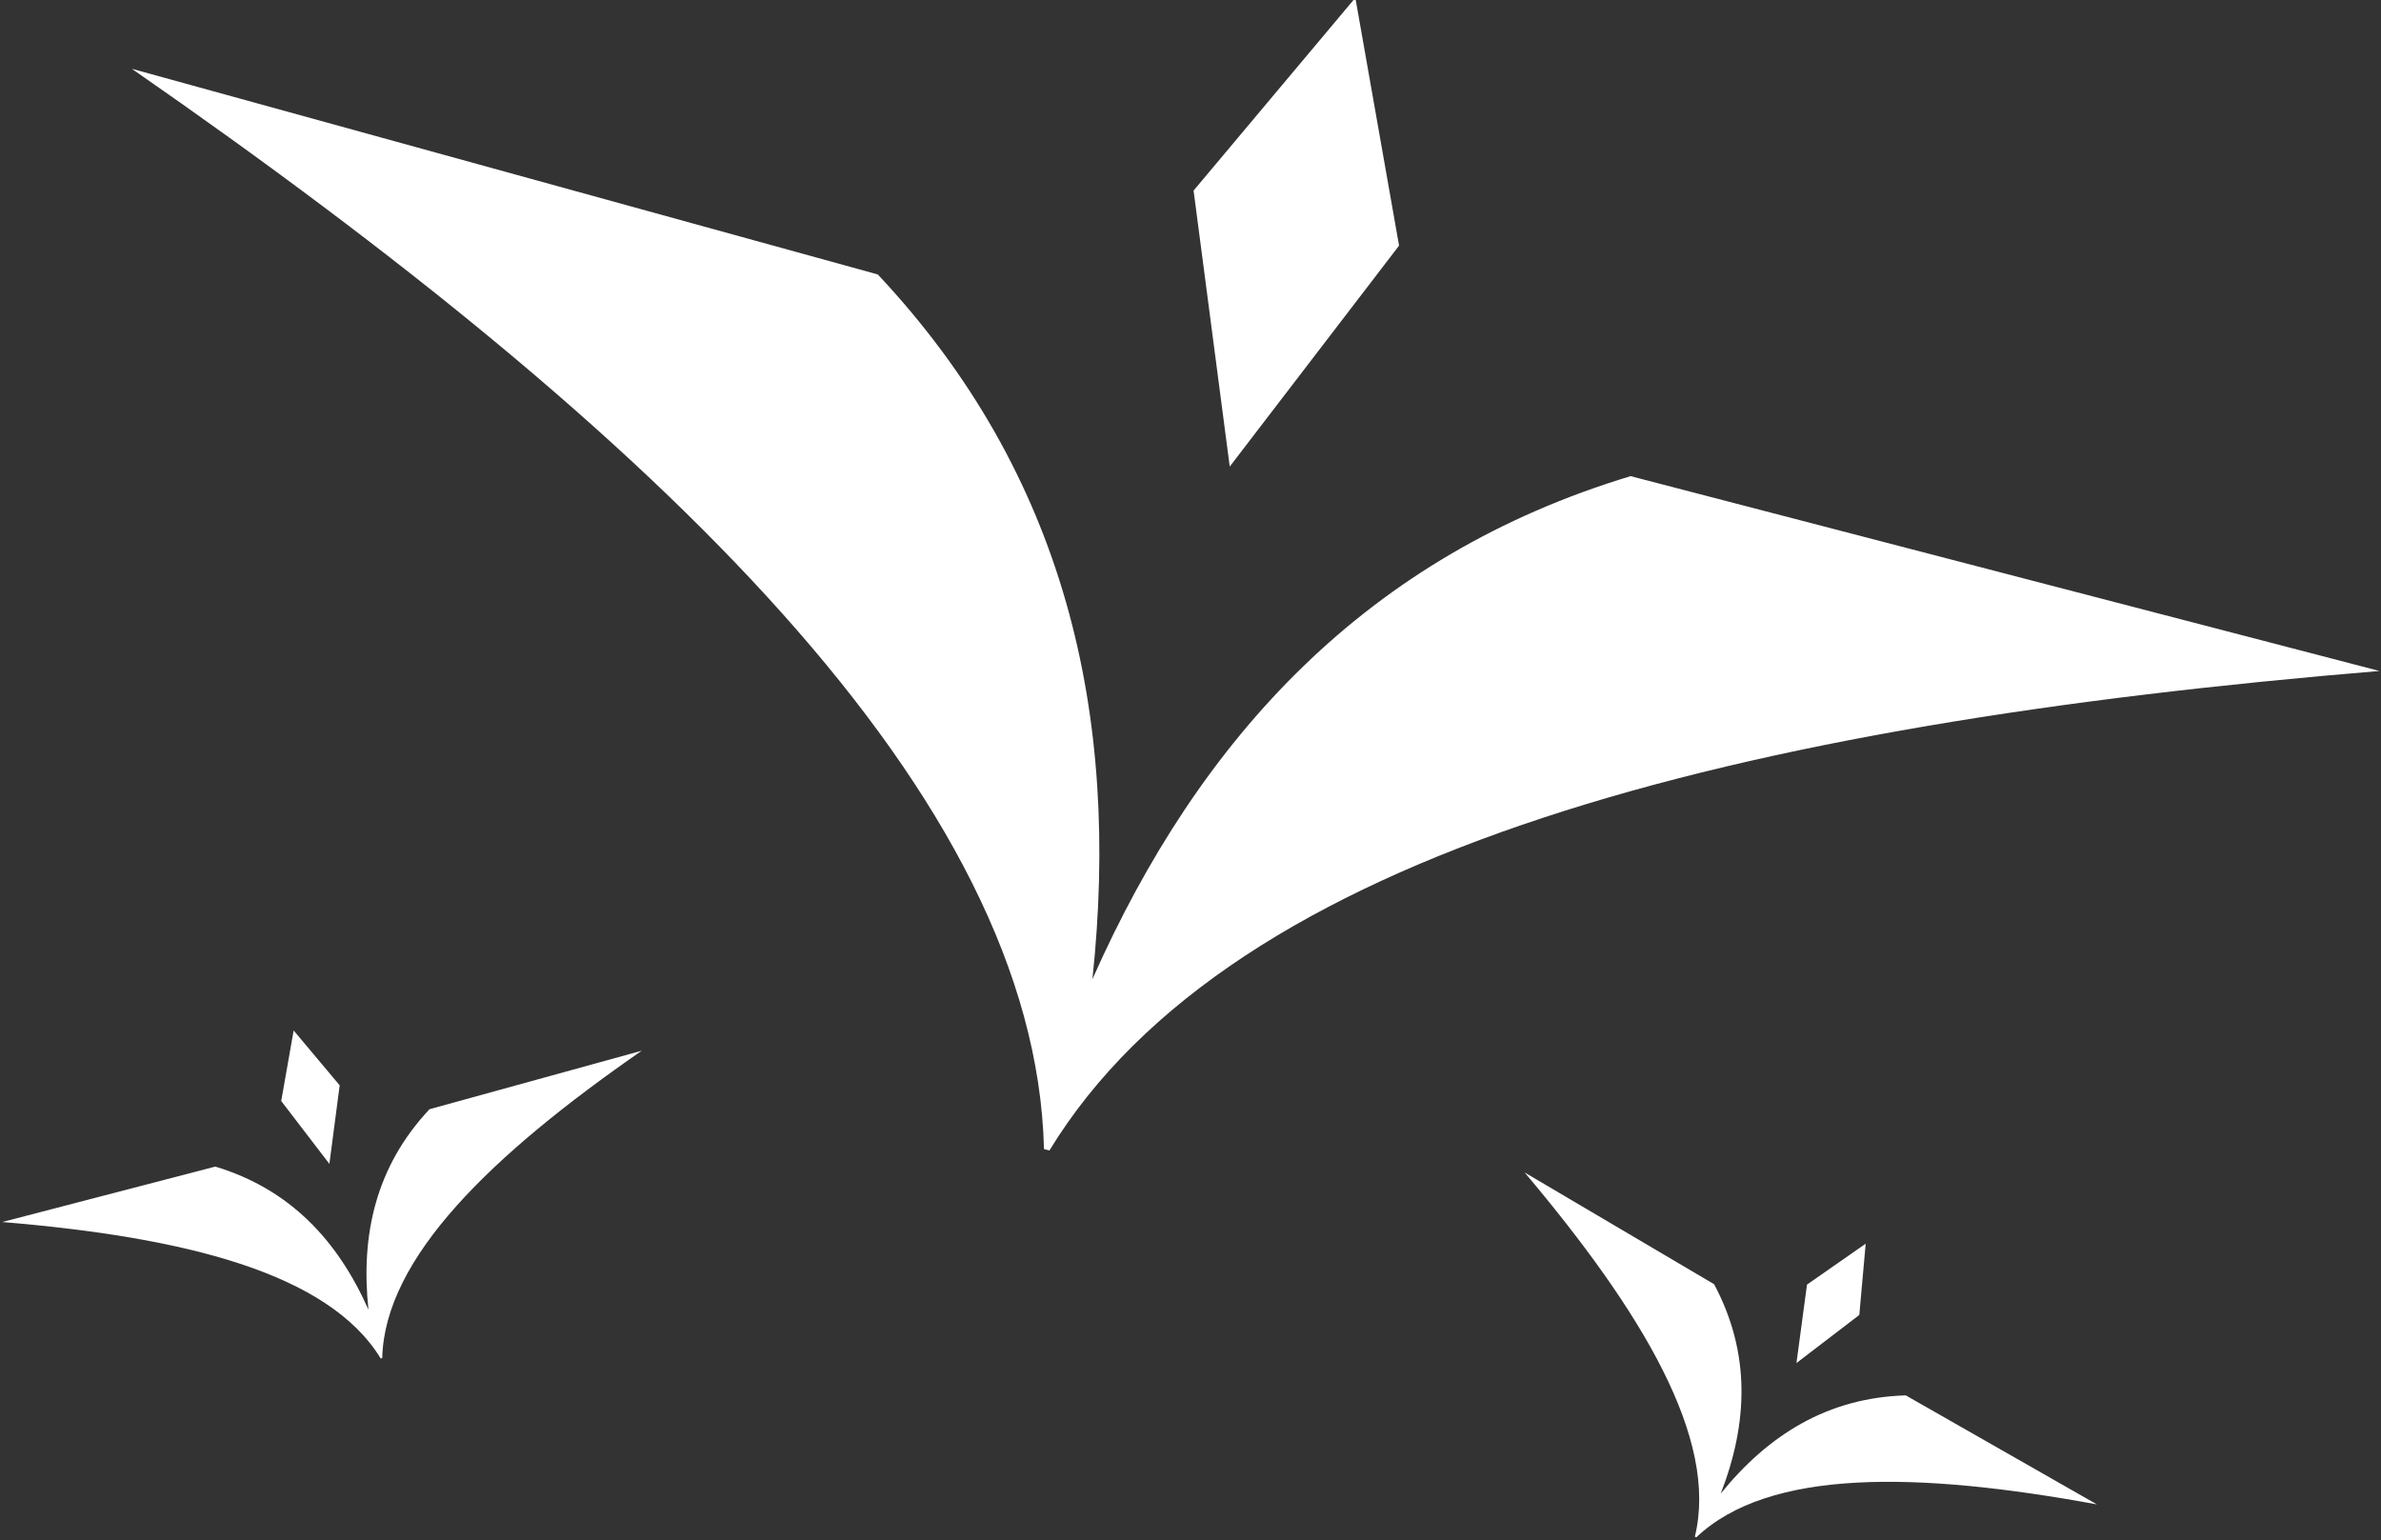
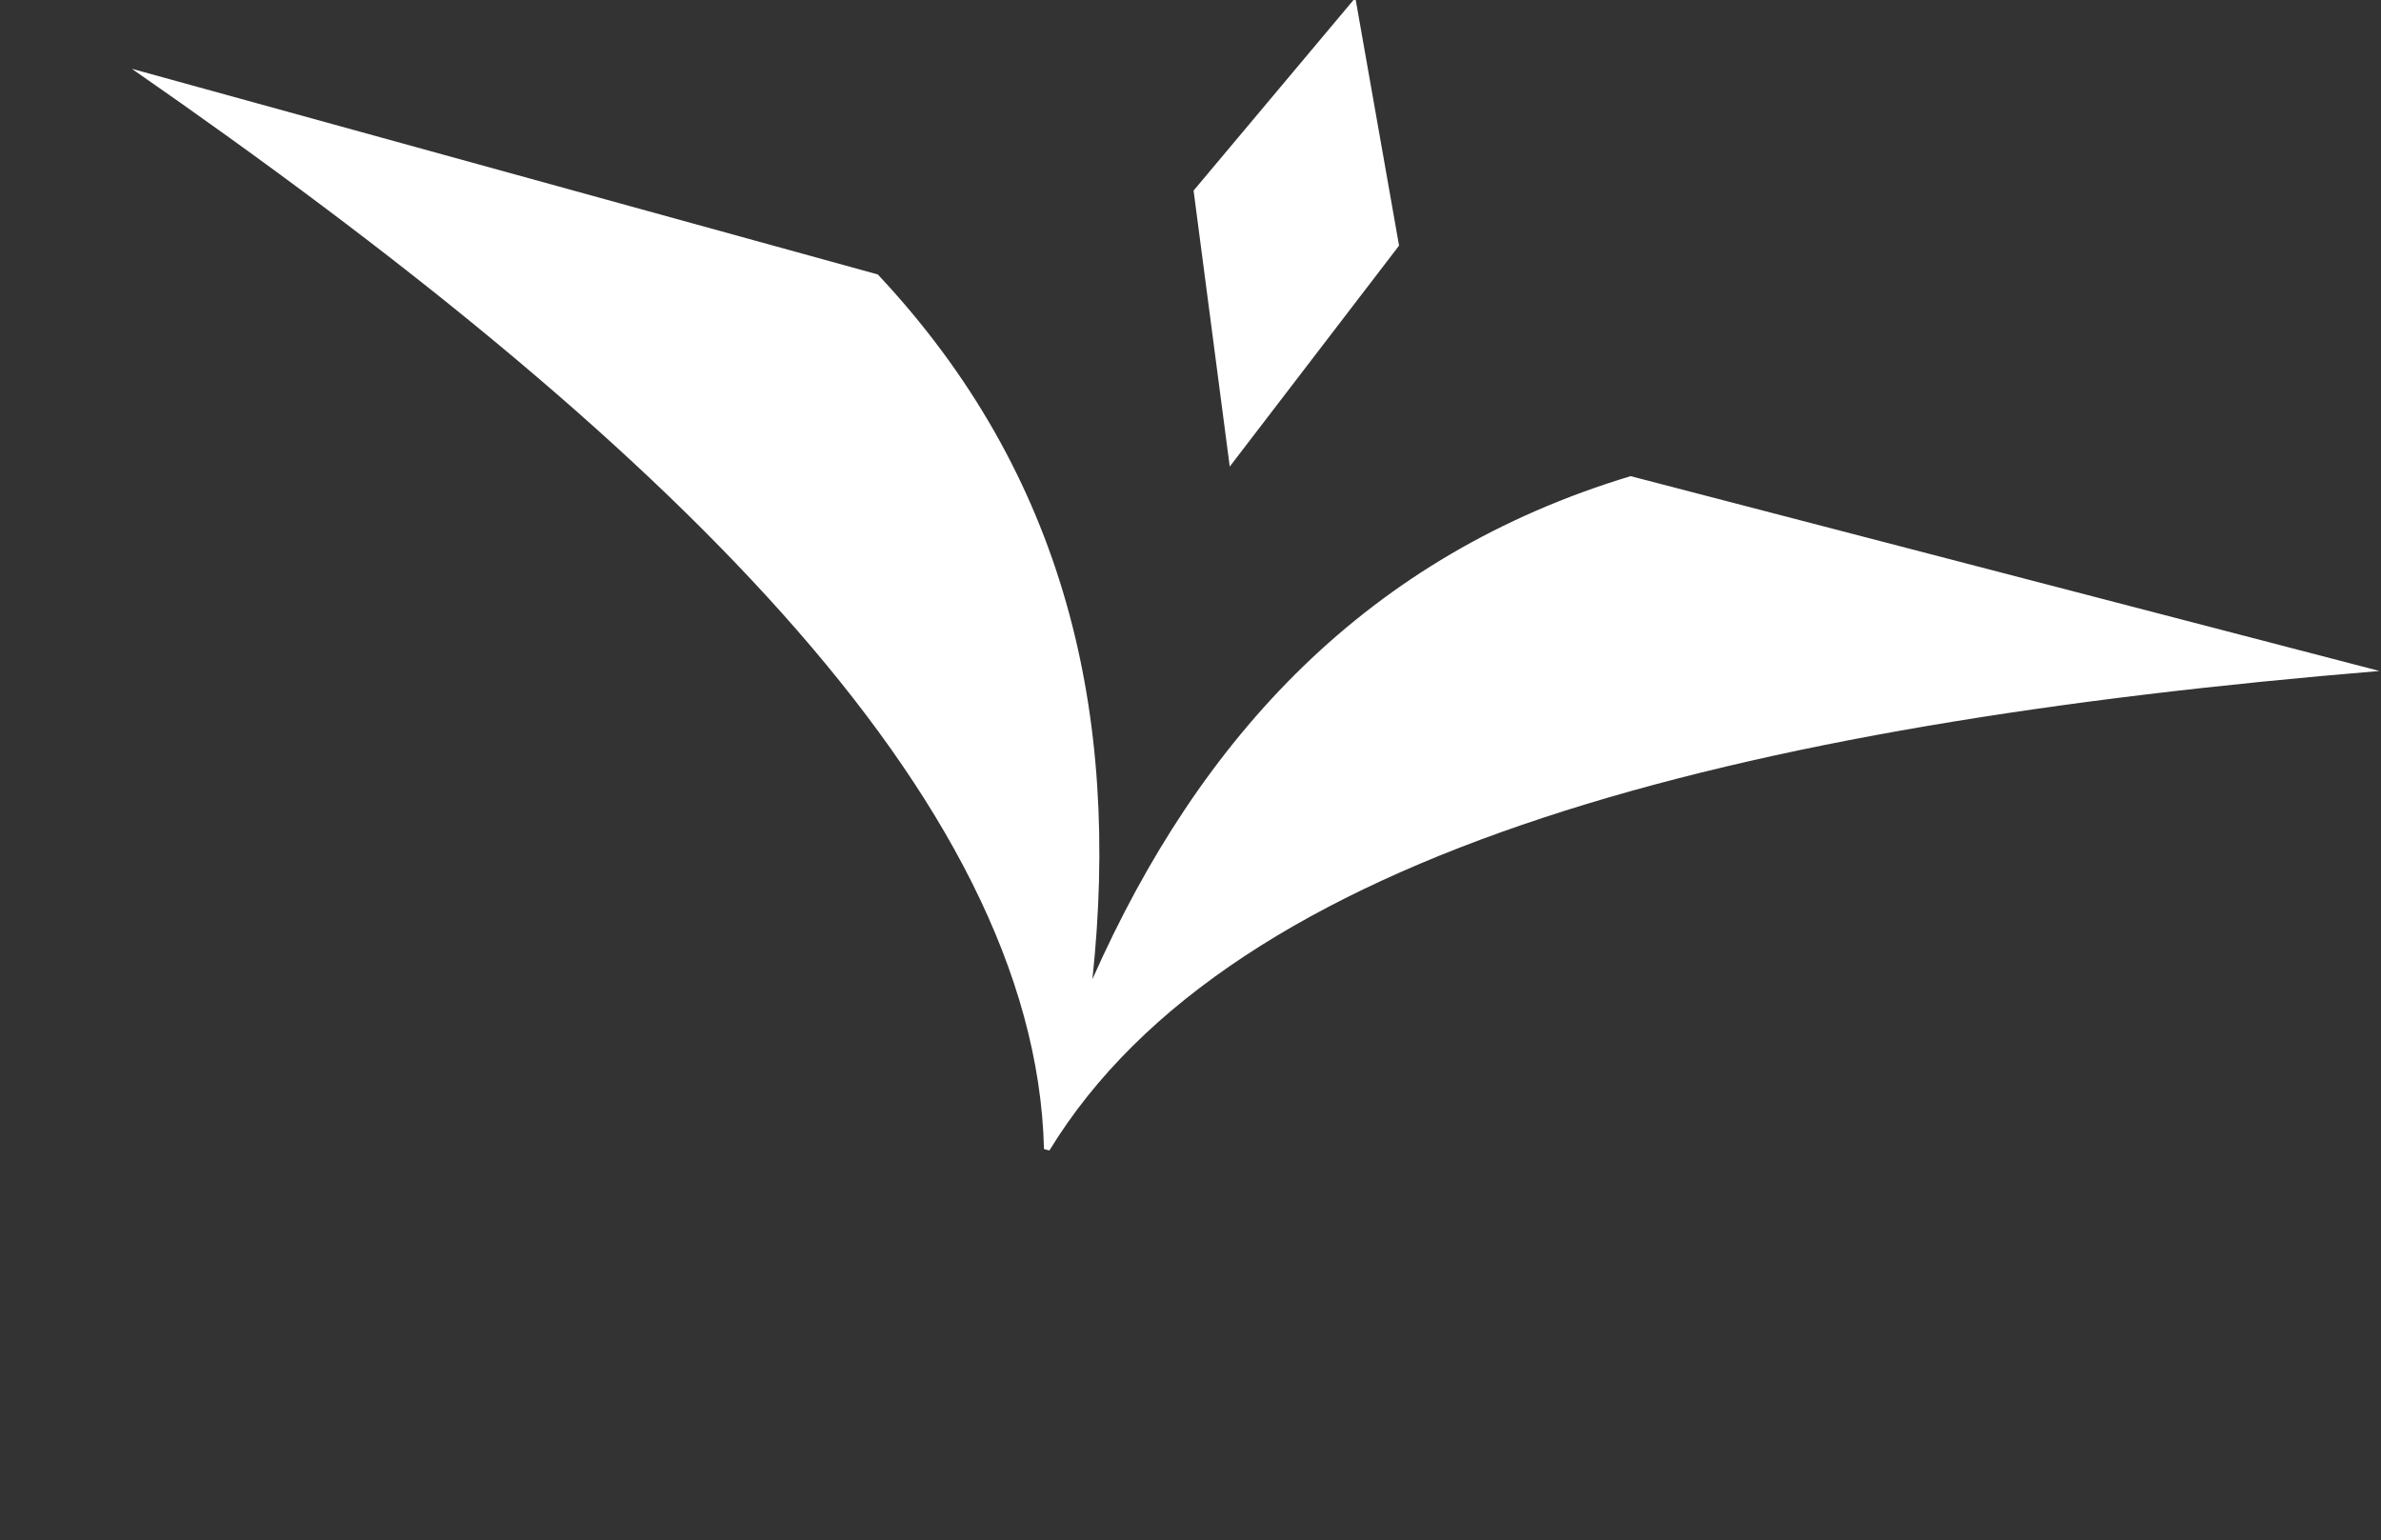
<svg xmlns="http://www.w3.org/2000/svg" height="100%" style="fill-rule:evenodd;clip-rule:evenodd;stroke-linejoin:round;stroke-miterlimit:2;" version="1.1" viewBox="0 0 3495 2261" width="100%">
  <rect x="0" y="0" width="3495" height="2261" fill="#333333" stroke="none" />
  <g transform="matrix(1,0,0,1,-29206.9,-11251.5)">
    <g transform="matrix(1,0,0,1,20278.2,12273.9)">
      <g transform="matrix(3.975,1.065,-1.065,3.975,-9487.7,-25756.4)">
        <path d="M6345,4521.59L6382.94,4602.95L6345,4694.71L6307.06,4602.95L6345,4521.59ZM6346,4947L6344,4947C6308.49,4826.3 6145.75,4736.4 5930,4659L6206,4661C6289.16,4712.59 6330.28,4790.14 6345,4884C6359.72,4790.14 6400.84,4712.59 6484,4661L6760,4659C6544.25,4736.4 6381.51,4826.3 6346,4947Z" style="fill:white;" />
      </g>
    </g>
    <g transform="matrix(1,0,0,1,20278.2,12273.9)">
      <g transform="matrix(1.012,0.587,-0.587,1.012,7900.32,-7497.16)">
-         <path d="M6345,4521.59L6382.94,4602.95L6345,4694.71L6307.06,4602.95L6345,4521.59ZM6346,4947L6344,4947C6308.49,4826.3 6145.75,4736.4 5930,4659L6206,4661C6289.16,4712.59 6330.28,4790.14 6345,4884C6359.72,4790.14 6400.84,4712.59 6484,4661L6760,4659C6544.25,4736.4 6381.51,4826.3 6346,4947Z" style="fill:white;" />
-       </g>
+         </g>
    </g>
    <g transform="matrix(1,0,0,1,20278.2,12273.9)">
      <g transform="matrix(1.131,-0.303,0.303,1.131,813.507,-2701.13)">
-         <path d="M6345,4521.59L6382.94,4602.95L6345,4694.71L6307.06,4602.95L6345,4521.59ZM6346,4947L6344,4947C6308.49,4826.3 6145.75,4736.4 5930,4659L6206,4661C6289.16,4712.59 6330.28,4790.14 6345,4884C6359.72,4790.14 6400.84,4712.59 6484,4661L6760,4659C6544.25,4736.4 6381.51,4826.3 6346,4947Z" style="fill:white;" />
-       </g>
+         </g>
    </g>
  </g>
</svg>